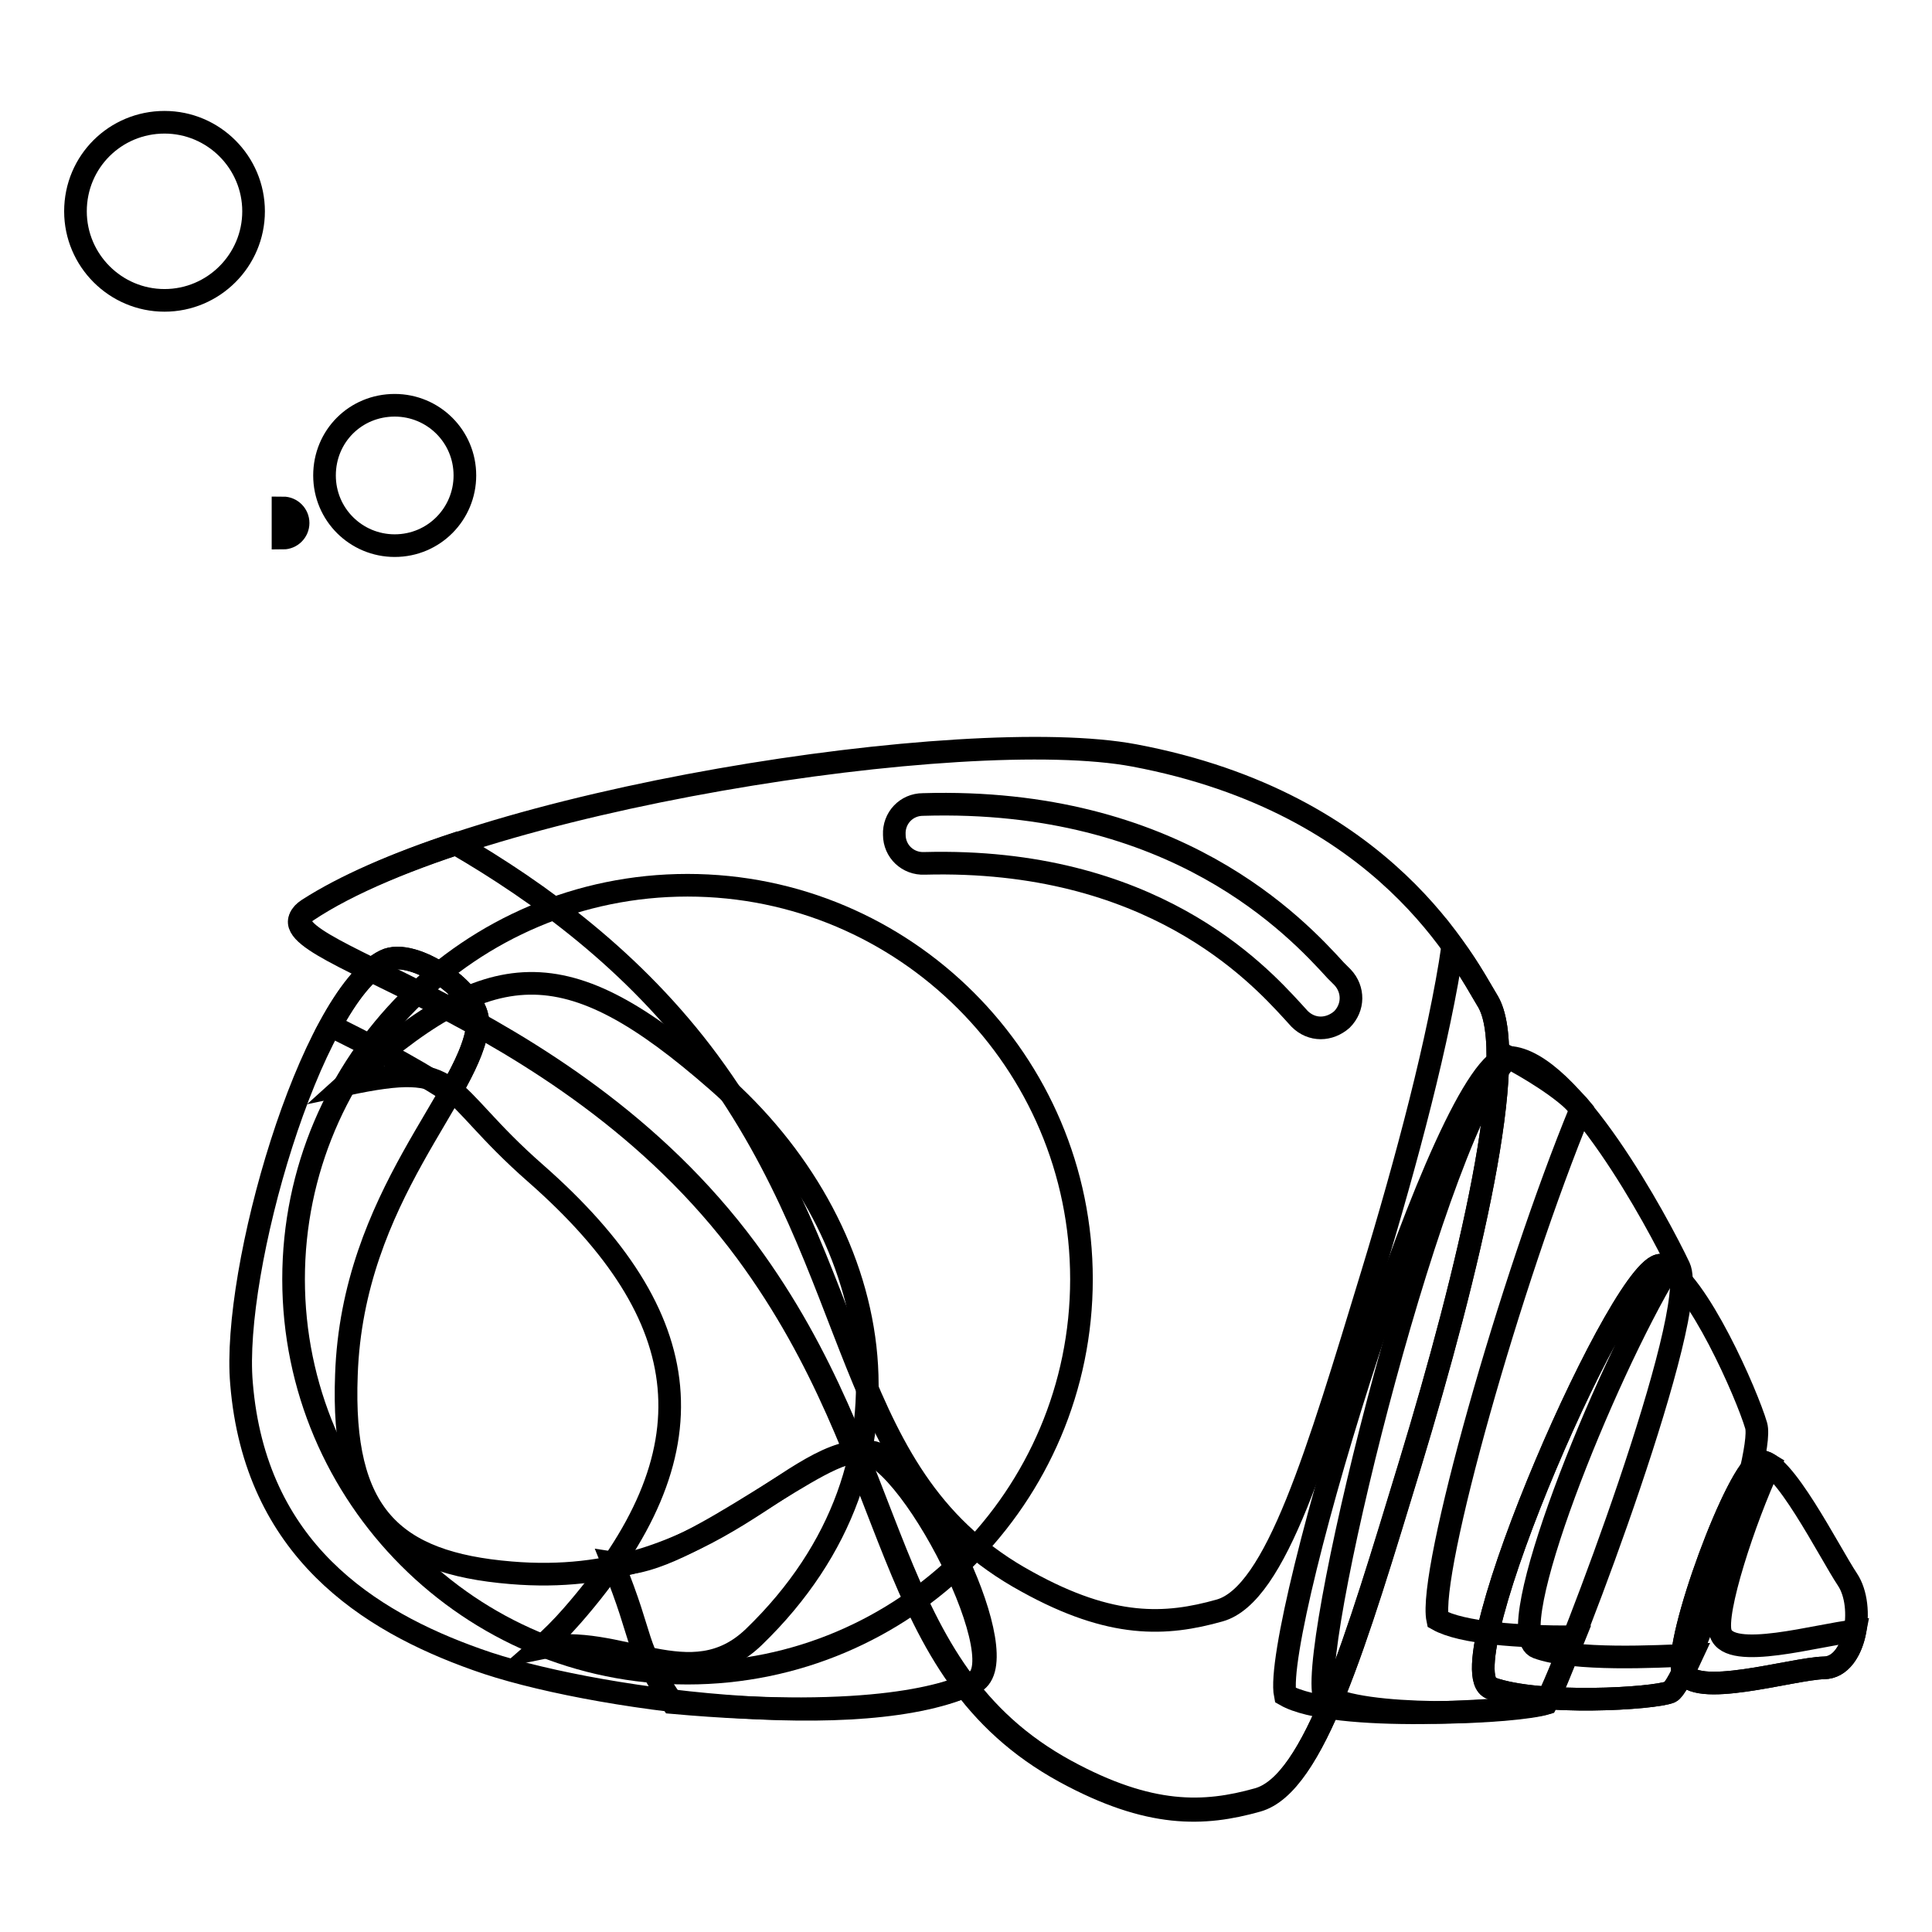
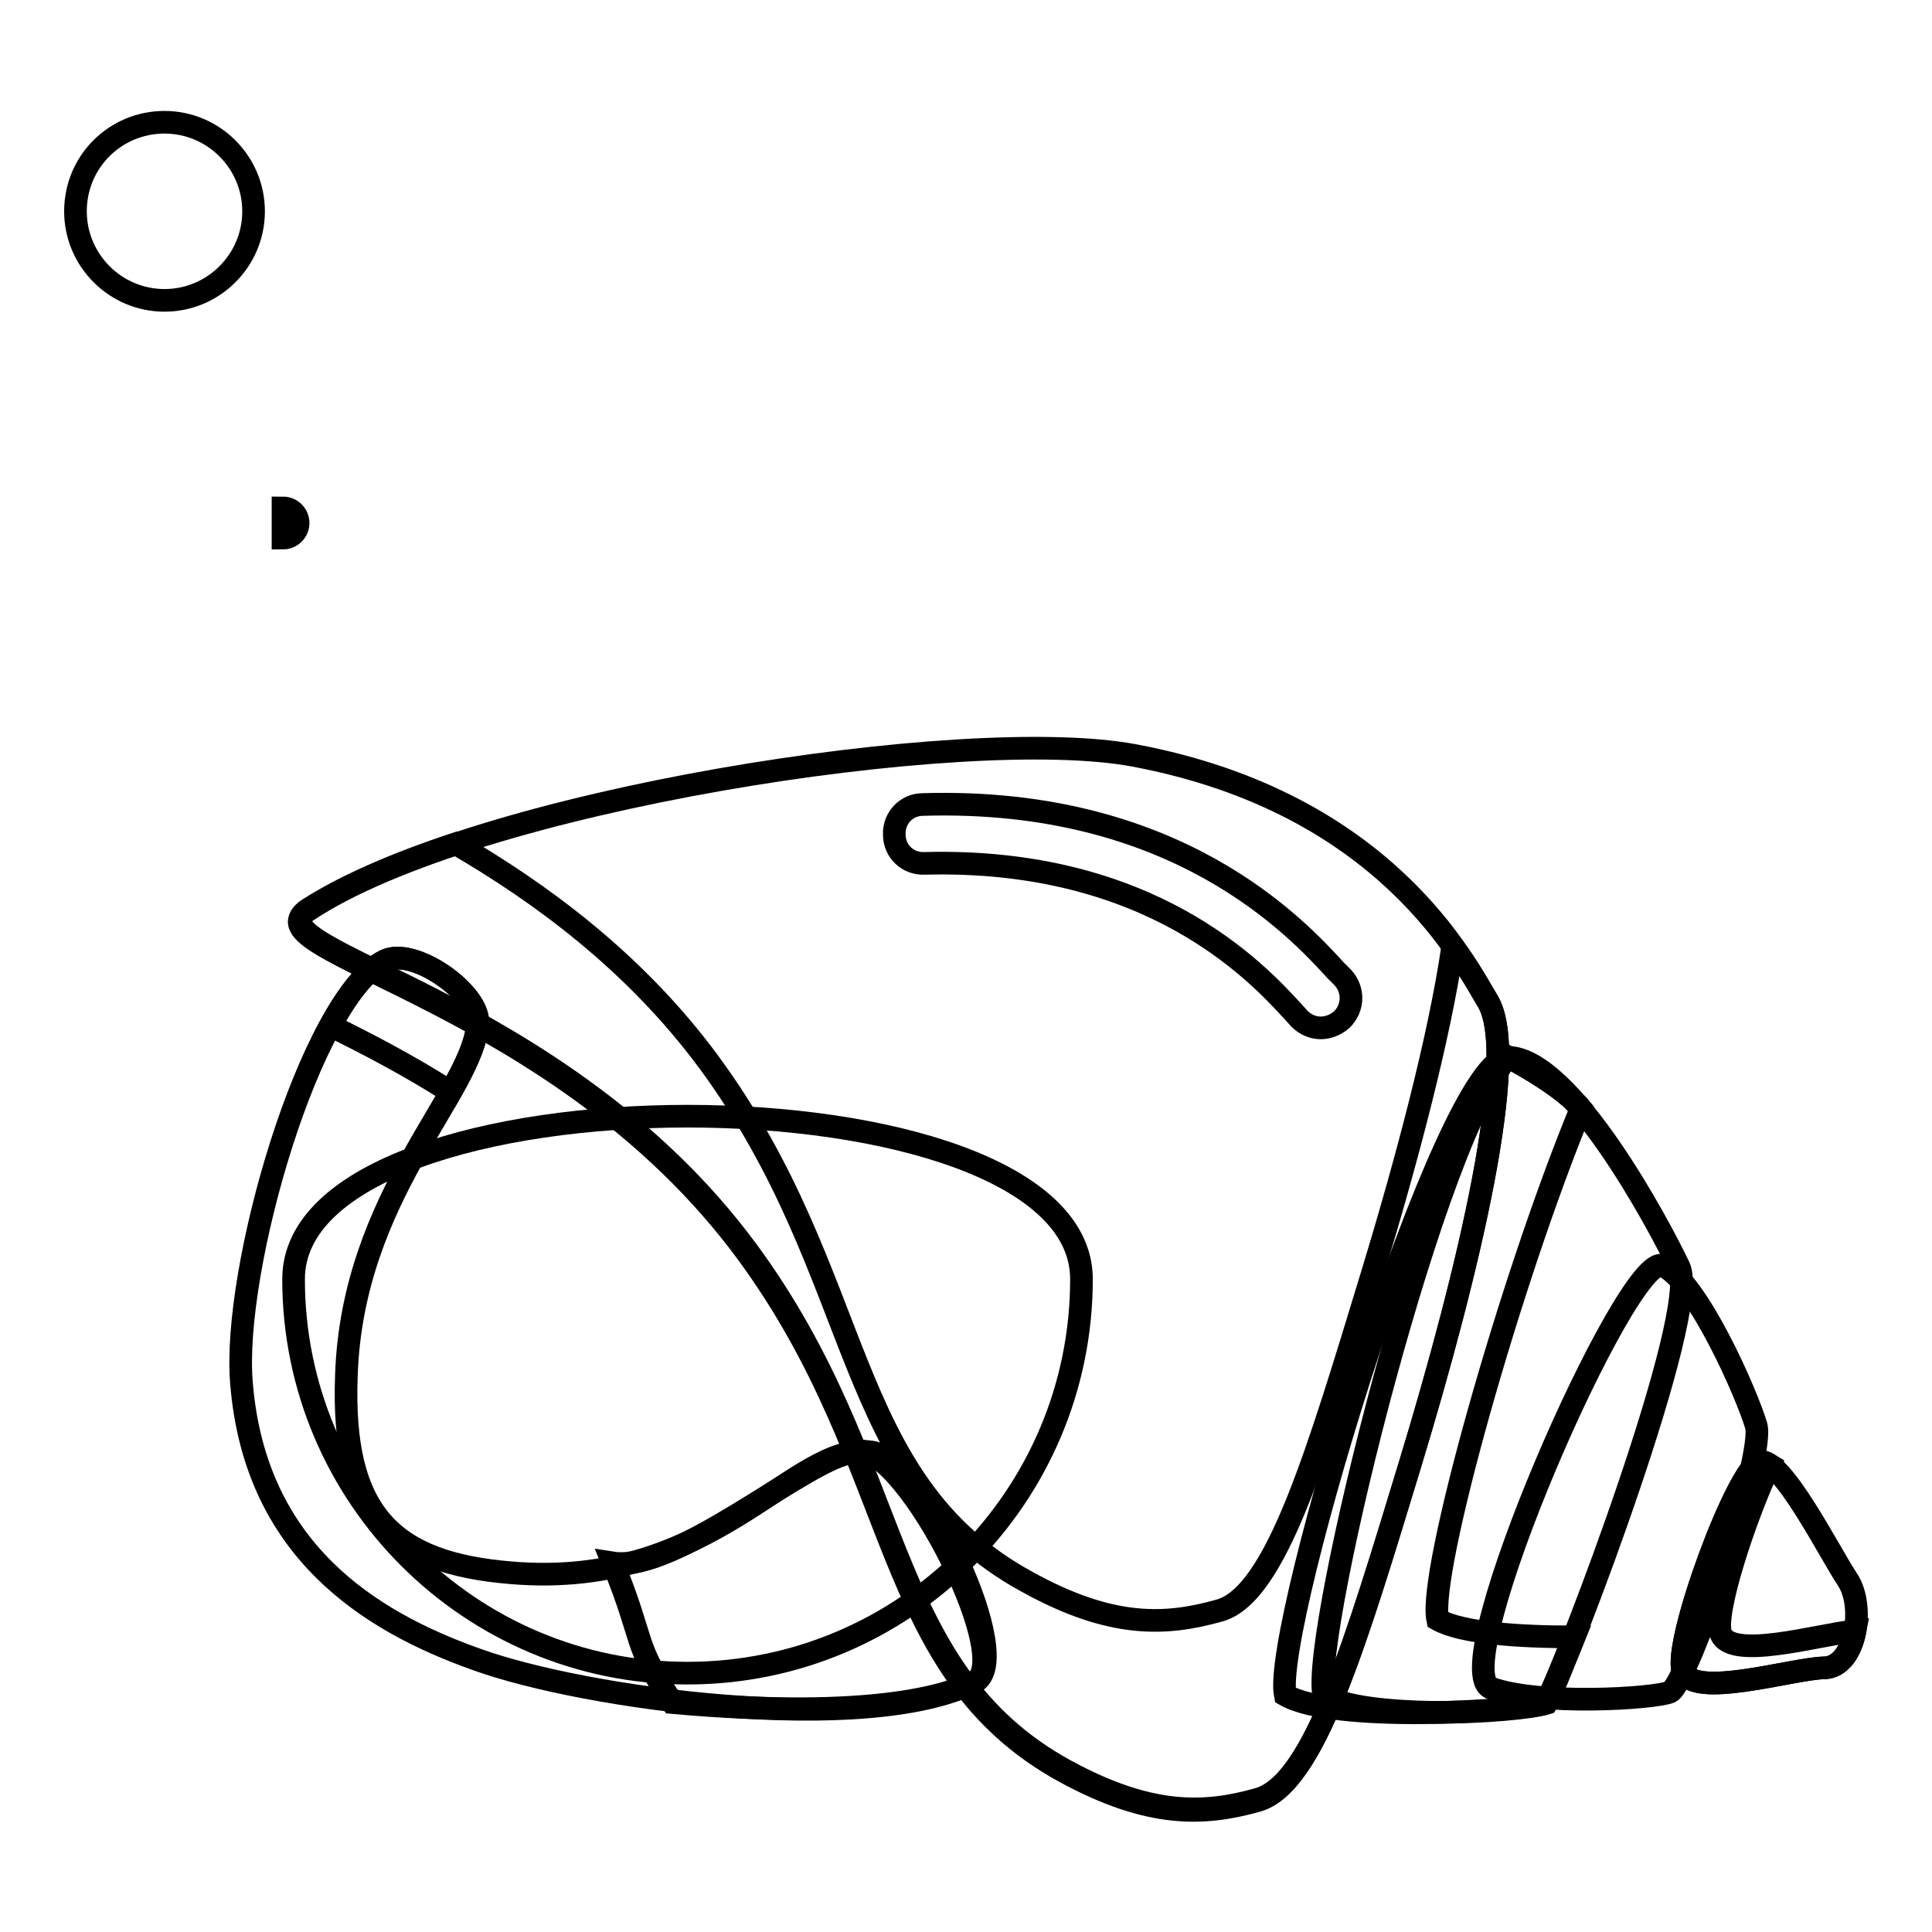
<svg xmlns="http://www.w3.org/2000/svg" version="1.1" x="0px" y="0px" viewBox="0 0 256 256" enable-background="new 0 0 256 256" xml:space="preserve">
  <g>
    <g>
      <path stroke-width="3" fill-opacity="0" stroke="#000000" d="M37.5,67.3c1.1,0,2,0.9,2,2s-0.9,2-2,2l0,0V67.3z" />
-       <path stroke-width="3" fill-opacity="0" stroke="#000000" d="M52.3,53.7c5.1,0,9.3,4.1,9.3,9.3c0,5.1-4.1,9.3-9.3,9.3c-5.1,0-9.3-4.1-9.3-9.3S47.1,53.7,52.3,53.7z" />
      <path stroke-width="3" fill-opacity="0" stroke="#000000" d="M10,28c0,6.5,5.3,11.8,11.8,11.8c6.5,0,11.8-5.3,11.8-11.8c0-6.5-5.3-11.8-11.8-11.8C15.3,16.2,10,21.4,10,28z" />
      <path stroke-width="3" fill-opacity="0" stroke="#000000" d="M244.8,209.3c-2.4-3.6-8.7-16.2-11.6-15.6c-2.9,0.6-11.5,23.9-10.2,27.7c1.3,3.8,14.4-0.3,18.7-0.4C245.9,220.9,247.2,212.9,244.8,209.3z" />
      <path stroke-width="3" fill-opacity="0" stroke="#000000" d="M228,216.4c-0.9-2.7,3.1-15,6.5-22.3c-0.5-0.3-0.9-0.5-1.3-0.4c-2.9,0.6-11.5,23.9-10.2,27.7c1.3,3.8,14.4-0.3,18.7-0.4c2.2,0,3.6-2.3,4.1-4.9C240.9,216.6,229.2,220.1,228,216.4z" />
      <path stroke-width="3" fill-opacity="0" stroke="#000000" d="M222.5,167.9c-2.8-5.9-14.4-27.5-22.6-27.8s-31.4,75.6-29.6,84.5c6.4,3.7,30.4,2.2,34.5,1.1C208,219.6,225.3,173.9,222.5,167.9z" />
      <path stroke-width="3" fill-opacity="0" stroke="#000000" d="M204.9,225.7c0.7-1.3,2-4.6,3.7-8.8c-7.3,0-14.9-0.5-18.1-2.3c-1.3-6.2,9.6-44.9,19-67.7c-2.1-2.6-7.5-5.7-9.6-6.8c-9.4,8.8-26.2,76.2-24.5,84.5c2.7,1.6,8.5,2.2,14.7,2.3C196.8,226.9,203,226.3,204.9,225.7z" />
      <path stroke-width="3" fill-opacity="0" stroke="#000000" d="M232.7,188.9c-1.2-4.1-7.8-19.2-12.4-21.2c-4.6-2-29.1,53.7-22.7,56c6.4,2.3,21.5,1.4,23.7,0.5C223.6,223.1,233.9,193,232.7,188.9z" />
-       <path stroke-width="3" fill-opacity="0" stroke="#000000" d="M203.7,218.3c-5-1.8,8.8-36,17.3-50.1c-0.2-0.2-0.5-0.4-0.7-0.5c-4.6-2-29.1,53.7-22.7,56c6.4,2.3,21.5,1.4,23.7,0.5c0.5-0.2,1.6-2.1,2.9-4.9C219.5,219.5,208.6,220.1,203.7,218.3z" />
-       <path stroke-width="3" fill-opacity="0" stroke="#000000" d="M143.3,169.5c0,28.8-23.4,52.2-52.2,52.2s-52.2-23.4-52.2-52.2s23.4-52.2,52.2-52.2S143.3,140.7,143.3,169.5z" />
-       <path stroke-width="3" fill-opacity="0" stroke="#000000" d="M45.8,143.7c15.5-3.3,12.3,0.5,25.2,11.8c21.6,19,23.8,36.9,4.8,58.6c-1.4,1.6-2.8,3-4.3,4.3c10.6-2.2,20,6.6,28.4-1.5c24-23.2,16.9-54.6-4.8-73.6C74.9,125.6,65.1,126.2,45.8,143.7z" />
+       <path stroke-width="3" fill-opacity="0" stroke="#000000" d="M143.3,169.5c0,28.8-23.4,52.2-52.2,52.2s-52.2-23.4-52.2-52.2S143.3,140.7,143.3,169.5z" />
      <path stroke-width="3" fill-opacity="0" stroke="#000000" d="M115.5,192.4c-10.3-1.5-20.7,18.3-47.8,16c-15.8-1.3-22.5-7.8-21.8-26.2c0.8-23.8,16.8-37.4,17.4-46.6c0.3-4-8.5-10.2-12.3-8.3c-9.9,5-20.3,41-19,56c1.8,22,16.8,31.5,31.2,36.6c14.4,5.2,51.4,10.2,65.9,3C134.9,220,122.1,193.4,115.5,192.4z" />
      <path stroke-width="3" fill-opacity="0" stroke="#000000" d="M112.9,192.5c-5.8,0.6-23.4,15.9-31.7,14.6c4.4,10.8,2.5,10.4,7.9,18.5c26.8,2.4,36.7-1.1,40-2.7C134.9,220,118.8,189.1,112.9,192.5z" />
      <path stroke-width="3" fill-opacity="0" stroke="#000000" d="M59.7,144.7c2-3.5,3.4-6.5,3.6-9.1c0.3-4-8.5-10.2-12.3-8.3c-2.5,1.2-4.9,4.4-7.2,8.6C48.4,138.2,53.9,141,59.7,144.7z" />
      <path stroke-width="3" fill-opacity="0" stroke="#000000" d="M197.1,132.6c-2.9-4.7-13.3-26.2-46.8-32.5c-22.3-4.2-87.6,5.9-109.6,20.6c-8.2,5.4,33.4,11.6,58.2,45.2c21,28.5,17.5,55.4,42.2,68.9c11.2,6.1,18.4,5.8,25.5,3.8c7.5-2.1,13-20.9,20.2-44.5C194.6,168.5,201.5,139.7,197.1,132.6z" />
      <path stroke-width="3" fill-opacity="0" stroke="#000000" d="M197.1,132.6c-0.8-1.3-2.2-4-4.6-7.2c-1.8,12.2-6.1,28.4-10.7,43.5c-7.2,23.6-12.7,42.4-20.2,44.5c-7.1,2-14.3,2.4-25.5-3.8c-24.8-13.5-21.2-40.4-42.2-68.9c-9.9-13.4-22.5-22.5-33.5-28.9c-7.9,2.6-14.8,5.6-19.6,8.7c-8.2,5.4,33.4,11.6,58.2,45.2c21,28.5,17.5,55.4,42.2,68.9c11.2,6.1,18.4,5.8,25.5,3.8c7.5-2.1,13-20.9,20.2-44.5C194.6,168.5,201.5,139.7,197.1,132.6z" />
      <path stroke-width="3" fill-opacity="0" stroke="#000000" d="M175,136.2c-1,0-2-0.4-2.8-1.2l-1-1.1c-4.6-5-18.7-20.3-48.7-19.5c-2.2,0.1-4-1.6-4-3.8c-0.1-2.2,1.6-4,3.8-4c33.5-1,49.5,16.3,54.7,22l0.9,0.9c1.5,1.6,1.5,4-0.1,5.6C177,135.8,176,136.2,175,136.2z" />
    </g>
  </g>
</svg>